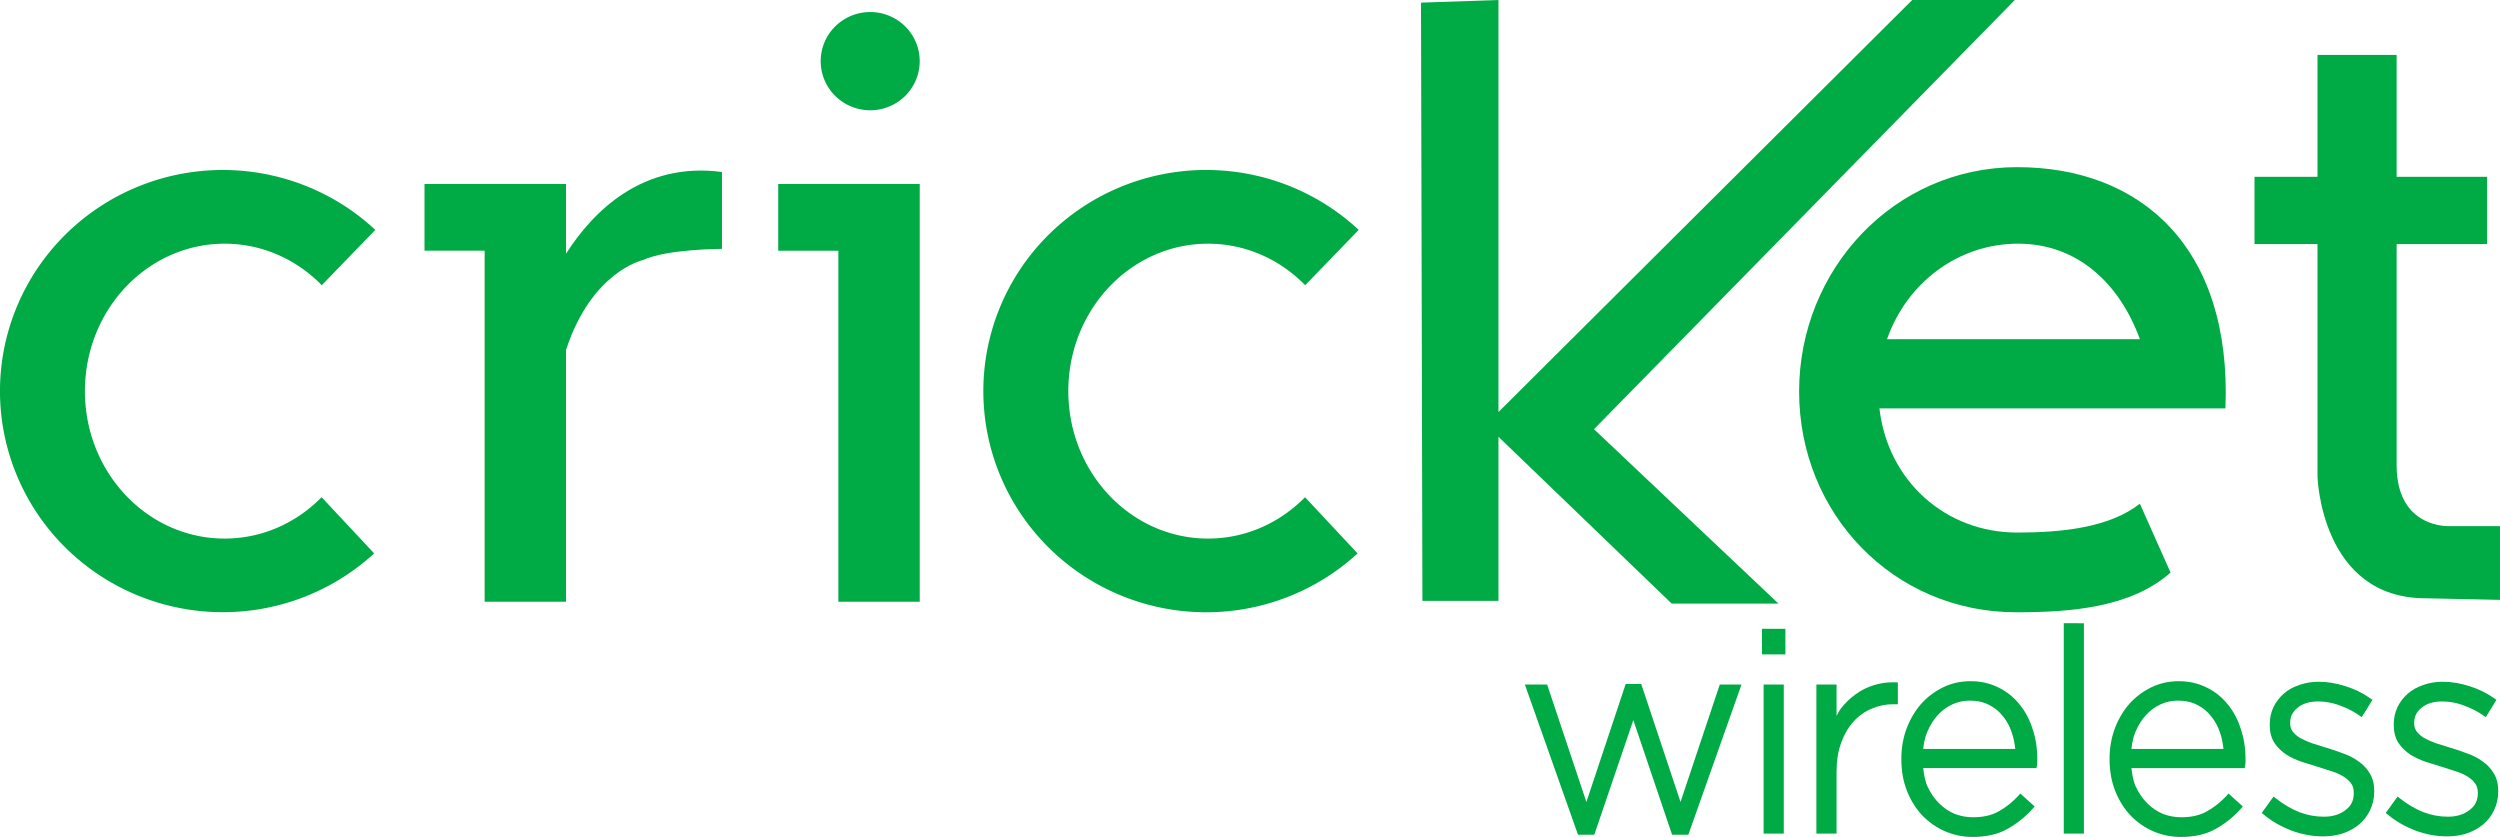
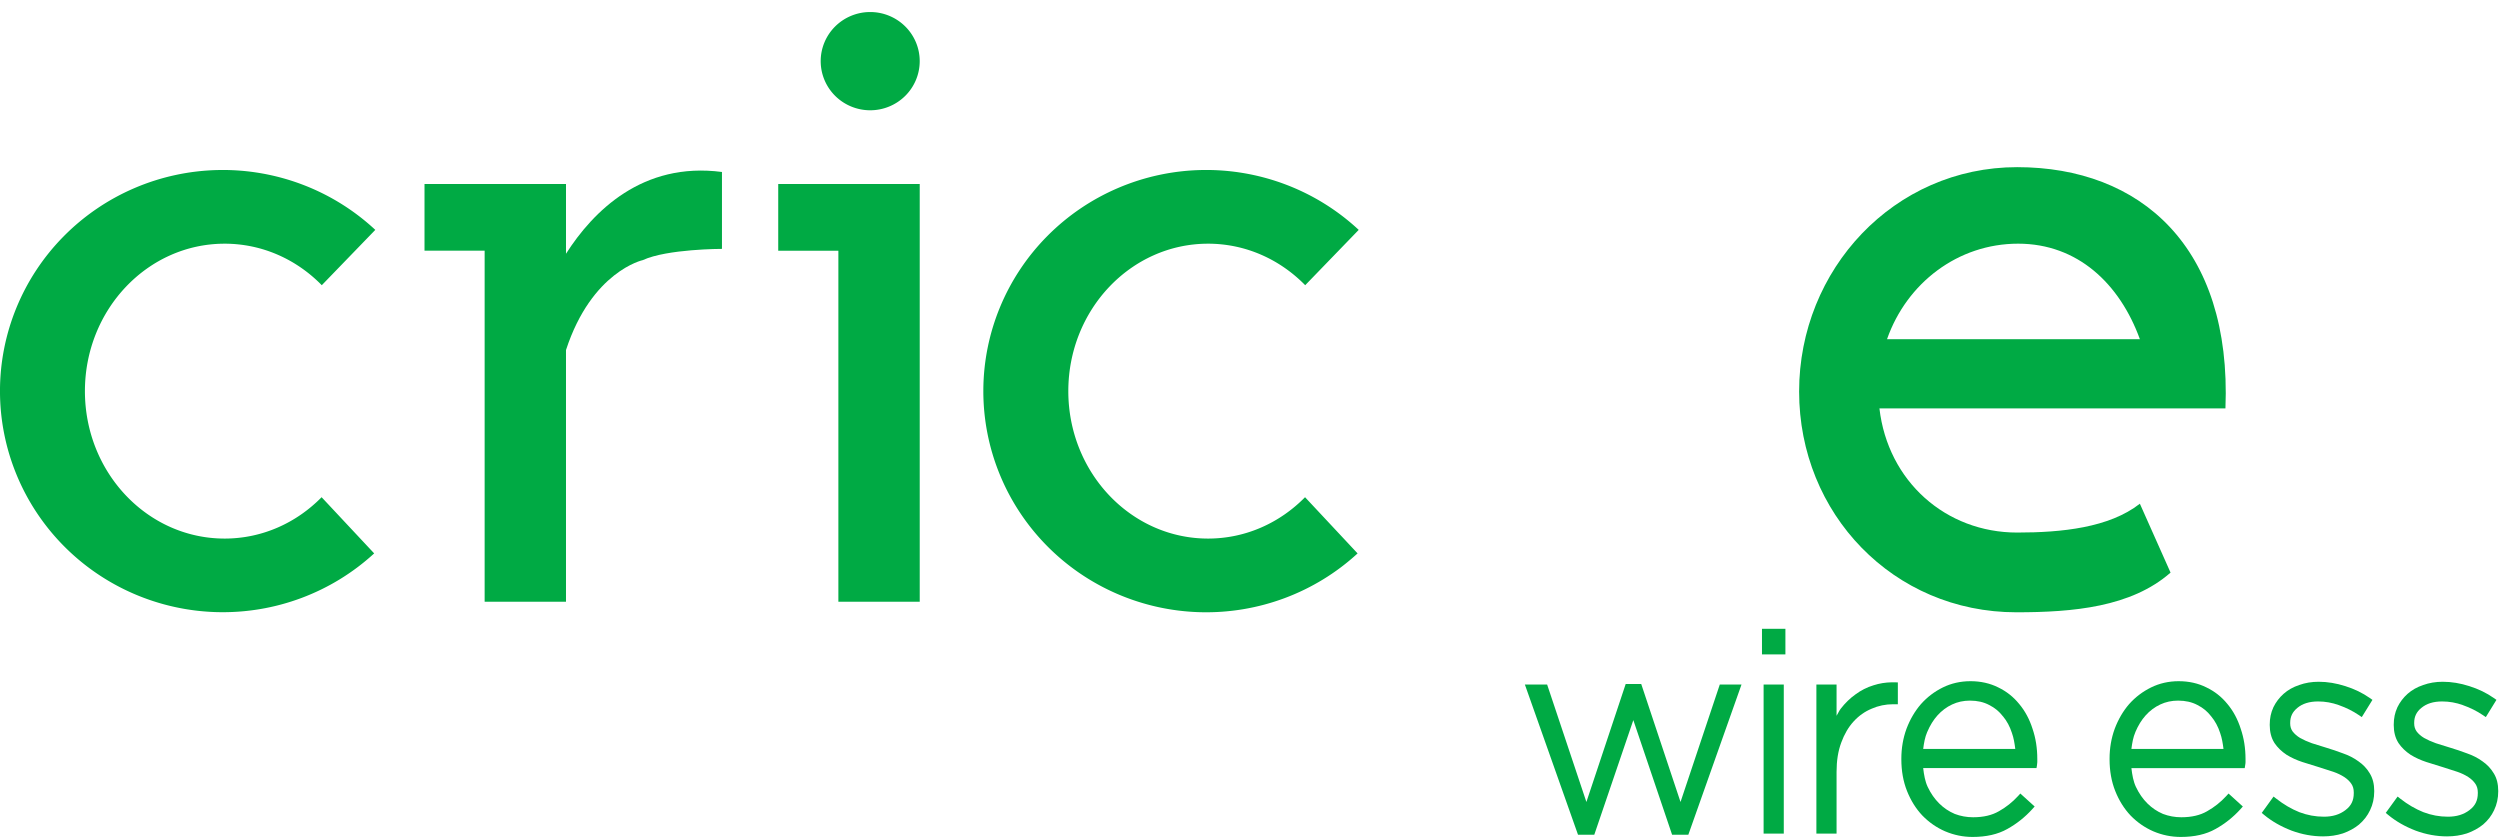
<svg xmlns="http://www.w3.org/2000/svg" xmlns:ns1="http://www.inkscape.org/namespaces/inkscape" xmlns:ns2="http://sodipodi.sourceforge.net/DTD/sodipodi-0.dtd" width="525.969mm" height="176.094mm" viewBox="0 0 129.22 43.263" version="1.1" id="svg970" ns1:version="1.0 (4035a4fb49, 2020-05-01)" ns2:docname="Cricket Wireless 2011.svg">
  <defs id="defs964" />
  <ns2:namedview id="base" pagecolor="#ffffff" bordercolor="#666666" borderopacity="1.0" ns1:pageopacity="0.0" ns1:pageshadow="2" ns1:zoom="0.26794337" ns1:cx="1558.7865" ns1:cy="352.30754" ns1:document-units="mm" ns1:current-layer="layer1" ns1:document-rotation="0" showgrid="false" fit-margin-top="0" fit-margin-left="0" fit-margin-right="0" fit-margin-bottom="0" ns1:window-width="1366" ns1:window-height="705" ns1:window-x="-8" ns1:window-y="-8" ns1:window-maximized="1" />
  <g ns1:label="Layer 1" ns1:groupmode="layer" id="layer1" transform="translate(-50.558,-134.133)">
    <g id="g1008">
      <g id="g987">
        <path style="fill:#00aa44;fill-opacity:1;stroke-width:1.308" id="path36" d="m 148.095,151.664 c 1.019,-2.906 3.667,-4.936 6.776,-4.936 3.079,0 5.253,2.073 6.293,4.936 z m 6.725,-8.891 c -6.361,0 -11.269,5.285 -11.269,11.597 0,6.313 4.867,11.411 11.228,11.411 2.928,0 5.937,-0.265 7.971,-2.051 l -1.586,-3.561 c -1.586,1.242 -4.039,1.491 -6.344,1.491 -3.689,0 -6.682,-2.65 -7.118,-6.418 h 17.885 c 0.335,-8.367 -4.406,-12.469 -10.768,-12.469 z" />
-         <path ns2:nodetypes="cccccccccccc" d="m 154.7,134.133 h -5.303 l -21.386,21.297 v -21.297 l -4.004,0.136 0.073,30.921 h 3.931 v -8.48 l 8.953,8.621 h 5.519 l -9.535,-9.014 z" id="path56" style="fill:#00aa44;fill-opacity:1;stroke-width:1.308" />
        <path style="fill:#00aa44;fill-opacity:1;stroke-width:1.308" d="m 118.013,159.833 c -1.3,1.322 -3.064,2.138 -5.013,2.138 -3.989,0 -7.223,-3.412 -7.223,-7.621 0,-4.208 3.234,-7.621 7.223,-7.621 1.951,0 3.721,0.818 5.021,2.146 l 2.766,-2.86 a 11.519,11.431 0 1 0 -0.058,16.723 z" id="path54" />
        <path style="fill:#00aa44;fill-opacity:1;stroke-width:1.308" d="m 67.181,159.833 c -1.299,1.322 -3.064,2.138 -5.013,2.138 -3.989,0 -7.221,-3.412 -7.221,-7.621 0,-4.208 3.234,-7.621 7.221,-7.621 1.952,0 3.722,0.818 5.022,2.146 l 2.766,-2.86 a 11.517,11.429 0 0 0 -19.399,8.334 11.519,11.431 0 0 0 19.341,8.388 z" id="path38" />
        <path style="fill:#00aa44;fill-opacity:1;stroke-width:1.308" id="circle40" d="m 98.096,137.294 a 2.559,2.539 0 0 1 -2.559,2.539 2.559,2.539 0 0 1 -2.559,-2.539 2.559,2.539 0 0 1 2.559,-2.539 2.559,2.539 0 0 1 2.559,2.539 m -7.313,6.35 v 3.448 h 3.109 v 18.145 h 4.205 v -21.592 z" />
-         <path style="fill:#00aa44;fill-opacity:1;stroke-width:1.308" d="m 177.19,161.328 c 0,0 -2.755,0.165 -2.755,-3.148 v -11.431 h 4.675 v -3.479 h -4.675 v -6.296 h -4.09 v 6.296 h -3.255 v 3.479 h 3.255 v 12.012 c 0,0 0.167,6.296 5.593,6.296 l 3.839,0.082 v -3.811 z" id="path64" />
        <path style="fill:#00aa44;fill-opacity:1;stroke-width:1.308" d="m 79.813,147.248 v -3.605 h -7.313 v 3.448 h 3.108 v 18.145 h 4.205 v -13.01 c 1.33,-4.074 3.972,-4.649 3.972,-4.649 1.253,-0.58 4.09,-0.58 4.09,-0.58 v -3.975 c -4.111,-0.541 -6.666,2.04 -8.062,4.227 z" id="path42" />
      </g>
      <g id="g1857" transform="translate(-0.06,0.044)" style="fill:#00aa44;fill-opacity:1">
        <path id="path1772" style="color:#000000;font-style:normal;font-variant:normal;font-weight:300;font-stretch:normal;font-size:14.211px;line-height:1.25;font-family:Gotham;-inkscape-font-specification:'Gotham Light';font-variant-ligatures:normal;font-variant-position:normal;font-variant-caps:normal;font-variant-numeric:normal;font-variant-alternates:normal;font-variant-east-asian:normal;font-feature-settings:normal;font-variation-settings:normal;text-indent:0;text-align:start;text-decoration:none;text-decoration-line:none;text-decoration-style:solid;text-decoration-color:#000000;letter-spacing:normal;word-spacing:normal;text-transform:none;writing-mode:lr-tb;direction:ltr;text-orientation:mixed;dominant-baseline:auto;baseline-shift:baseline;text-anchor:start;white-space:normal;shape-padding:0;shape-margin:0;inline-size:0;clip-rule:nonzero;display:inline;overflow:visible;visibility:visible;isolation:auto;mix-blend-mode:normal;color-interpolation:sRGB;color-interpolation-filters:linearRGB;solid-color:#000000;solid-opacity:1;vector-effect:none;fill:#00aa44;fill-opacity:1;fill-rule:nonzero;stroke:none;stroke-width:5.465;stroke-linecap:butt;stroke-linejoin:miter;stroke-miterlimit:4;stroke-dasharray:none;stroke-dashoffset:0;stroke-opacity:1;color-rendering:auto;image-rendering:auto;shape-rendering:auto;text-rendering:auto;enable-background:accumulate;stop-color:#000000" d="m 1289.52,659.344 -31.248,93.836 -31.219,-93.385 h -17.697 l 42.246,119.406 h 12.949 l 31.039,-91.133 30.828,91.133 h 12.92 l 42.275,-119.406 h -3.875 -13.4 l -31.219,93.385 -31.25,-93.836 z" transform="matrix(0.065,0,0,0.065,50.828,126.586)" />
        <path id="path1778" style="color:#000000;font-style:normal;font-variant:normal;font-weight:300;font-stretch:normal;font-size:14.211px;line-height:1.25;font-family:Gotham;-inkscape-font-specification:'Gotham Light';font-variant-ligatures:normal;font-variant-position:normal;font-variant-caps:normal;font-variant-numeric:normal;font-variant-alternates:normal;font-variant-east-asian:normal;font-feature-settings:normal;font-variation-settings:normal;text-indent:0;text-align:start;text-decoration:none;text-decoration-line:none;text-decoration-style:solid;text-decoration-color:#000000;letter-spacing:normal;word-spacing:normal;text-transform:none;writing-mode:lr-tb;direction:ltr;text-orientation:mixed;dominant-baseline:auto;baseline-shift:baseline;text-anchor:start;white-space:normal;shape-padding:0;shape-margin:0;inline-size:0;clip-rule:nonzero;display:inline;overflow:visible;visibility:visible;isolation:auto;mix-blend-mode:normal;color-interpolation:sRGB;color-interpolation-filters:linearRGB;solid-color:#000000;solid-opacity:1;vector-effect:none;fill:#00aa44;fill-opacity:1;fill-rule:nonzero;stroke:none;stroke-width:5.465;stroke-linecap:butt;stroke-linejoin:miter;stroke-miterlimit:4;stroke-dasharray:none;stroke-dashoffset:0;stroke-opacity:1;color-rendering:auto;image-rendering:auto;shape-rendering:auto;text-rendering:auto;enable-background:accumulate;stop-color:#000000" d="m 1397.898,615.445 v 20.342 h 18.629 v -2.734 -17.607 z m 1.293,44.35 v 118.504 h 16.045 v -2.734 -115.77 z" transform="matrix(0.065,0,0,0.065,50.828,126.586)" />
        <g id="g1782" style="opacity:1;fill:#00aa44;fill-opacity:1">
          <path id="path1784" style="color:#000000;font-style:normal;font-variant:normal;font-weight:300;font-stretch:normal;font-size:14.211px;line-height:1.25;font-family:Gotham;-inkscape-font-specification:'Gotham Light';font-variant-ligatures:normal;font-variant-position:normal;font-variant-caps:normal;font-variant-numeric:normal;font-variant-alternates:normal;font-variant-east-asian:normal;font-feature-settings:normal;font-variation-settings:normal;text-indent:0;text-align:start;text-decoration:none;text-decoration-line:none;text-decoration-style:solid;text-decoration-color:#000000;letter-spacing:normal;word-spacing:normal;text-transform:none;writing-mode:lr-tb;direction:ltr;text-orientation:mixed;dominant-baseline:auto;baseline-shift:baseline;text-anchor:start;white-space:normal;shape-padding:0;shape-margin:0;inline-size:0;clip-rule:nonzero;display:inline;overflow:visible;visibility:visible;isolation:auto;mix-blend-mode:normal;color-interpolation:sRGB;color-interpolation-filters:linearRGB;solid-color:#000000;solid-opacity:1;vector-effect:none;fill:#00aa44;fill-opacity:1;fill-rule:nonzero;stroke:none;stroke-width:5.465;stroke-linecap:butt;stroke-linejoin:miter;stroke-miterlimit:4;stroke-dasharray:none;stroke-dashoffset:0;stroke-opacity:1;color-rendering:auto;image-rendering:auto;shape-rendering:auto;text-rendering:auto;enable-background:accumulate;stop-color:#000000;stop-opacity:1" d="m 1501.123,658.008 c -4.993,0.068 -9.833,0.851 -14.496,2.357 -5.179,1.569 -9.988,3.992 -14.393,7.271 -4.378,3.112 -8.273,6.921 -11.719,11.389 -1.329,1.723 -2.154,3.779 -3.305,5.617 v -24.848 h -16.045 v 118.504 h 16.045 v -49.066 c 0,-8.905 1.247,-16.618 3.697,-23.195 v -0.029 c 2.487,-6.818 5.787,-12.399 9.824,-16.826 4.209,-4.607 8.964,-7.949 14.332,-10.156 v -0.031 h 0.031 c 5.413,-2.365 11.072,-3.545 17.035,-3.545 h 3.816 v -2.734 -14.633 l -2.674,-0.061 c -0.719,-0.019 -1.437,-0.023 -2.15,-0.014 z" transform="matrix(0.065,0,0,0.065,50.828,126.586)" />
        </g>
        <path id="path1790" style="color:#000000;font-style:normal;font-variant:normal;font-weight:300;font-stretch:normal;font-size:14.211px;line-height:1.25;font-family:Gotham;-inkscape-font-specification:'Gotham Light';font-variant-ligatures:normal;font-variant-position:normal;font-variant-caps:normal;font-variant-numeric:normal;font-variant-alternates:normal;font-variant-east-asian:normal;font-feature-settings:normal;font-variation-settings:normal;text-indent:0;text-align:start;text-decoration:none;text-decoration-line:none;text-decoration-style:solid;text-decoration-color:#000000;letter-spacing:normal;word-spacing:normal;text-transform:none;writing-mode:lr-tb;direction:ltr;text-orientation:mixed;dominant-baseline:auto;baseline-shift:baseline;text-anchor:start;white-space:normal;shape-padding:0;shape-margin:0;inline-size:0;clip-rule:nonzero;display:inline;overflow:visible;visibility:visible;isolation:auto;mix-blend-mode:normal;color-interpolation:sRGB;color-interpolation-filters:linearRGB;solid-color:#000000;solid-opacity:1;vector-effect:none;fill:#00aa44;fill-opacity:1;fill-rule:nonzero;stroke:none;stroke-width:5.465;stroke-linecap:butt;stroke-linejoin:miter;stroke-miterlimit:4;stroke-dasharray:none;stroke-dashoffset:0;stroke-opacity:1;color-rendering:auto;image-rendering:auto;shape-rendering:auto;text-rendering:auto;enable-background:accumulate;stop-color:#000000" d="m 1563.648,657.121 c -7.852,2.8e-4 -15.196,1.666 -21.902,4.957 -6.636,3.256 -12.458,7.679 -17.428,13.252 l -0.029,0.029 c -4.826,5.581 -8.676,12.173 -11.508,19.682 v 0.029 c -2.702,7.409 -4.057,15.35 -4.057,23.768 v 0.42 c 0,9.162 1.49,17.583 4.506,25.18 2.989,7.527 7.059,14.059 12.199,19.5 h 0.031 v 0.031 c 5.267,5.415 11.324,9.61 18.117,12.559 h 0.031 c 6.94,2.947 14.211,4.447 21.754,4.447 10.828,0 20.097,-2.072 27.643,-6.34 7.449,-4.136 14.091,-9.412 19.891,-15.834 l 1.834,-2.043 -11.389,-10.307 -1.832,2.014 c -4.405,4.812 -9.47,8.847 -15.264,12.109 h -0.031 c -5.394,3.111 -12.137,4.746 -20.402,4.746 -5.109,0 -9.996,-0.894 -14.691,-2.674 l -0.031,-0.031 c -4.551,-1.932 -8.622,-4.661 -12.26,-8.262 -3.636,-3.6 -6.697,-7.977 -9.164,-13.191 -2.022,-4.274 -2.951,-9.478 -3.576,-14.934 h 90.111 l 0.391,-2.312 c 0.155,-0.958 0.24,-1.695 0.24,-2.434 v -1.984 -0.449 c 0,-8.688 -1.263,-16.75 -3.816,-24.158 -2.391,-7.501 -5.933,-14.094 -10.605,-19.682 l -0.031,-0.029 c -4.54,-5.59 -10.091,-9.985 -16.586,-13.102 -6.59,-3.309 -14.017,-4.957 -22.143,-4.957 z m -0.418,15.443 c 5.963,0 10.993,1.178 15.293,3.455 l 0.031,0.031 h 0.031 c 4.391,2.189 7.992,5.171 10.906,8.984 l 0.062,0.031 0.031,0.029 c 3.074,3.71 5.401,8.047 7.029,13.07 l 0.031,0.062 v 0.031 c 1.446,4.004 2.128,8.341 2.674,12.738 h -73.223 c 0.597,-4.732 1.399,-9.333 3.183,-13.461 v -0.029 h 0.031 c 2.199,-5.229 4.922,-9.604 8.143,-13.191 3.358,-3.724 7.223,-6.625 11.629,-8.684 4.379,-2.046 9.058,-3.064 14.15,-3.064 z" transform="matrix(0.065,0,0,0.065,50.828,126.586)" />
-         <path id="path1796" style="color:#000000;font-style:normal;font-variant:normal;font-weight:300;font-stretch:normal;font-size:14.211px;line-height:1.25;font-family:Gotham;-inkscape-font-specification:'Gotham Light';font-variant-ligatures:normal;font-variant-position:normal;font-variant-caps:normal;font-variant-numeric:normal;font-variant-alternates:normal;font-variant-east-asian:normal;font-feature-settings:normal;font-variation-settings:normal;text-indent:0;text-align:start;text-decoration:none;text-decoration-line:none;text-decoration-style:solid;text-decoration-color:#000000;letter-spacing:normal;word-spacing:normal;text-transform:none;writing-mode:lr-tb;direction:ltr;text-orientation:mixed;dominant-baseline:auto;baseline-shift:baseline;text-anchor:start;white-space:normal;shape-padding:0;shape-margin:0;inline-size:0;clip-rule:nonzero;display:inline;overflow:visible;visibility:visible;isolation:auto;mix-blend-mode:normal;color-interpolation:sRGB;color-interpolation-filters:linearRGB;solid-color:#000000;solid-opacity:1;vector-effect:none;fill:#00aa44;fill-opacity:1;fill-rule:nonzero;stroke:none;stroke-width:5.465;stroke-linecap:butt;stroke-linejoin:miter;stroke-miterlimit:4;stroke-dasharray:none;stroke-dashoffset:0;stroke-opacity:1;color-rendering:auto;image-rendering:auto;shape-rendering:auto;text-rendering:auto;enable-background:accumulate;stop-color:#000000" d="m 1637.883,611.029 v 167.27 h 16.016 V 775.564 611.029 Z" transform="matrix(0.065,0,0,0.065,50.828,126.586)" />
        <g id="g1800" style="opacity:1;fill:#00aa44;fill-opacity:1">
          <path id="path1802" style="color:#000000;font-style:normal;font-variant:normal;font-weight:300;font-stretch:normal;font-size:14.211px;line-height:1.25;font-family:Gotham;-inkscape-font-specification:'Gotham Light';font-variant-ligatures:normal;font-variant-position:normal;font-variant-caps:normal;font-variant-numeric:normal;font-variant-alternates:normal;font-variant-east-asian:normal;font-feature-settings:normal;font-variation-settings:normal;text-indent:0;text-align:start;text-decoration:none;text-decoration-line:none;text-decoration-style:solid;text-decoration-color:#000000;letter-spacing:normal;word-spacing:normal;text-transform:none;writing-mode:lr-tb;direction:ltr;text-orientation:mixed;dominant-baseline:auto;baseline-shift:baseline;text-anchor:start;white-space:normal;shape-padding:0;shape-margin:0;inline-size:0;clip-rule:nonzero;display:inline;overflow:visible;visibility:visible;isolation:auto;mix-blend-mode:normal;color-interpolation:sRGB;color-interpolation-filters:linearRGB;solid-color:#000000;solid-opacity:1;vector-effect:none;fill:#00aa44;fill-opacity:1;fill-rule:nonzero;stroke:none;stroke-width:5.465;stroke-linecap:butt;stroke-linejoin:miter;stroke-miterlimit:4;stroke-dasharray:none;stroke-dashoffset:0;stroke-opacity:1;color-rendering:auto;image-rendering:auto;shape-rendering:auto;text-rendering:auto;enable-background:accumulate;stop-color:#000000;stop-opacity:1" d="m 1729.225,657.121 c -7.853,0 -15.197,1.666 -21.904,4.957 -6.636,3.256 -12.488,7.679 -17.457,13.252 v 0.029 h -0.029 c -4.826,5.581 -8.647,12.171 -11.479,19.68 v 0.031 c -2.703,7.409 -4.057,15.348 -4.057,23.766 v 0.422 c 0,9.162 1.492,17.583 4.508,25.18 2.989,7.527 7.059,14.059 12.199,19.5 l 0.029,0.029 c 5.267,5.415 11.326,9.612 18.119,12.561 6.94,2.947 14.24,4.445 21.783,4.445 10.839,0 20.093,-2.063 27.643,-6.34 7.449,-4.136 14.091,-9.412 19.891,-15.834 l 1.803,-2.043 -11.357,-10.307 -1.832,2.014 c -4.405,4.812 -9.499,8.847 -15.293,12.109 -5.394,3.111 -12.168,4.746 -20.434,4.746 -5.109,0 -9.966,-0.893 -14.662,-2.674 l -0.029,-0.029 c -4.552,-1.932 -8.622,-4.663 -12.26,-8.264 -3.636,-3.6 -6.697,-7.976 -9.164,-13.189 -2.022,-4.274 -2.951,-9.478 -3.576,-14.934 h 90.111 l 0.359,-2.314 c 0.155,-0.958 0.272,-1.695 0.272,-2.434 v -1.982 -0.451 c 0,-8.667 -1.277,-16.704 -3.816,-24.098 -2.391,-7.529 -5.921,-14.136 -10.607,-19.74 l -0.029,-0.029 c -4.544,-5.597 -10.111,-9.985 -16.615,-13.102 -6.591,-3.309 -13.989,-4.957 -22.115,-4.957 z m -0.451,15.443 c 5.963,0 11.025,1.178 15.324,3.455 l 0.031,0.031 h 0.029 c 4.391,2.189 7.992,5.169 10.906,8.982 l 0.031,0.031 0.029,0.029 c 3.074,3.71 5.432,8.047 7.061,13.07 l 0.031,0.061 v 0.029 c 1.447,4.004 2.129,8.343 2.674,12.74 h -73.225 c 0.597,-4.732 1.401,-9.333 3.186,-13.461 v -0.029 c 2.199,-5.229 4.922,-9.604 8.143,-13.191 3.362,-3.733 7.215,-6.621 11.629,-8.684 4.379,-2.046 9.058,-3.064 14.15,-3.064 z" transform="matrix(0.065,0,0,0.065,50.828,126.586)" />
        </g>
        <path id="path1808" style="color:#000000;font-style:normal;font-variant:normal;font-weight:300;font-stretch:normal;font-size:14.211px;line-height:1.25;font-family:Gotham;-inkscape-font-specification:'Gotham Light';font-variant-ligatures:normal;font-variant-position:normal;font-variant-caps:normal;font-variant-numeric:normal;font-variant-alternates:normal;font-variant-east-asian:normal;font-feature-settings:normal;font-variation-settings:normal;text-indent:0;text-align:start;text-decoration:none;text-decoration-line:none;text-decoration-style:solid;text-decoration-color:#000000;letter-spacing:normal;word-spacing:normal;text-transform:none;writing-mode:lr-tb;direction:ltr;text-orientation:mixed;dominant-baseline:auto;baseline-shift:baseline;text-anchor:start;white-space:normal;shape-padding:0;shape-margin:0;inline-size:0;clip-rule:nonzero;display:inline;overflow:visible;visibility:visible;isolation:auto;mix-blend-mode:normal;color-interpolation:sRGB;color-interpolation-filters:linearRGB;solid-color:#000000;solid-opacity:1;vector-effect:none;fill:#00aa44;fill-opacity:1;fill-rule:nonzero;stroke:none;stroke-width:5.465;stroke-linecap:butt;stroke-linejoin:miter;stroke-miterlimit:4;stroke-dasharray:none;stroke-dashoffset:0;stroke-opacity:1;color-rendering:auto;image-rendering:auto;shape-rendering:auto;text-rendering:auto;enable-background:accumulate;stop-color:#000000" d="m 1840.607,657.572 c -5.564,0 -10.742,0.86 -15.504,2.584 -4.763,1.58 -8.918,3.898 -12.379,6.971 -3.425,3.041 -6.184,6.664 -8.203,10.816 v 0.031 0.029 c -1.908,4.087 -2.853,8.629 -2.853,13.553 v 0.449 c 0,5.415 1.183,10.179 3.666,14.092 v 0.031 l 0.029,0.062 c 2.505,3.702 5.743,6.827 9.615,9.375 l 0.031,0.029 0.031,0.031 c 3.792,2.339 8.013,4.262 12.649,5.799 h 0.031 c 4.608,1.48 9.145,2.903 13.611,4.236 3.854,1.174 7.489,2.345 10.906,3.516 3.263,1.118 6.161,2.508 8.684,4.146 2.468,1.602 4.327,3.417 5.68,5.439 1.26,1.883 1.893,4.073 1.893,6.881 v 0.449 c 0,5.941 -2.072,10.16 -6.641,13.553 h -0.029 v 0.029 c -4.512,3.446 -10.091,5.199 -17.098,5.199 -6.718,0 -13.218,-1.207 -19.529,-3.605 -6.338,-2.556 -12.405,-6.099 -18.238,-10.668 l -2.254,-1.742 -9.404,13.01 1.953,1.623 c 6.145,5.085 13.405,9.215 21.693,12.41 v 0.029 h 0.029 c 8.326,3.057 16.706,4.598 25.09,4.598 5.572,0 10.823,-0.772 15.715,-2.344 l 0.031,-0.031 h 0.061 c 4.864,-1.719 9.18,-4.07 12.891,-7.09 v -0.031 l 0.031,-0.031 c 3.715,-3.183 6.621,-6.973 8.652,-11.297 2.203,-4.529 3.305,-9.544 3.305,-14.934 v -0.451 c 0,-5.415 -1.181,-10.179 -3.664,-14.092 -2.216,-3.717 -5.23,-6.881 -8.955,-9.434 -3.65,-2.65 -7.726,-4.732 -12.229,-6.281 -4.373,-1.648 -8.794,-3.158 -13.31,-4.506 -3.872,-1.18 -7.661,-2.366 -11.389,-3.545 -3.573,-1.277 -6.718,-2.688 -9.404,-4.207 -2.443,-1.463 -4.348,-3.151 -5.828,-5.049 0,-0.002 -0.031,0.002 -0.031,0 -1.363,-1.89 -2.014,-3.947 -2.014,-6.52 v -0.451 c 0,-4.893 1.747,-8.607 5.68,-11.867 4.03,-3.366 9.427,-5.139 16.586,-5.139 5.574,0 11.056,0.978 16.525,2.945 h 0.029 v 0.029 c 5.681,1.994 10.941,4.607 15.775,7.873 l 2.344,1.592 8.473,-13.701 -2.103,-1.473 c -5.705,-4.013 -12.229,-7.174 -19.5,-9.465 h -0.031 c -7.132,-2.288 -14.184,-3.455 -21.092,-3.455 z" transform="matrix(0.065,0,0,0.065,50.828,126.586)" />
        <path id="path1814" style="color:#000000;font-style:normal;font-variant:normal;font-weight:300;font-stretch:normal;font-size:14.211px;line-height:1.25;font-family:Gotham;-inkscape-font-specification:'Gotham Light';font-variant-ligatures:normal;font-variant-position:normal;font-variant-caps:normal;font-variant-numeric:normal;font-variant-alternates:normal;font-variant-east-asian:normal;font-feature-settings:normal;font-variation-settings:normal;text-indent:0;text-align:start;text-decoration:none;text-decoration-line:none;text-decoration-style:solid;text-decoration-color:#000000;letter-spacing:normal;word-spacing:normal;text-transform:none;writing-mode:lr-tb;direction:ltr;text-orientation:mixed;dominant-baseline:auto;baseline-shift:baseline;text-anchor:start;white-space:normal;shape-padding:0;shape-margin:0;inline-size:0;clip-rule:nonzero;display:inline;overflow:visible;visibility:visible;isolation:auto;mix-blend-mode:normal;color-interpolation:sRGB;color-interpolation-filters:linearRGB;solid-color:#000000;solid-opacity:1;vector-effect:none;fill:#00aa44;fill-opacity:1;fill-rule:nonzero;stroke:none;stroke-width:3.78;stroke-linecap:butt;stroke-linejoin:miter;stroke-miterlimit:4;stroke-dasharray:none;stroke-dashoffset:0;stroke-opacity:1;color-rendering:auto;image-rendering:auto;shape-rendering:auto;text-rendering:auto;enable-background:accumulate;stop-color:#000000" d="m 1939.252,657.572 c -5.597,0 -10.809,0.868 -15.594,2.613 -4.735,1.579 -8.876,3.883 -12.32,6.941 -3.425,3.041 -6.184,6.664 -8.203,10.816 v 0.031 0.029 c -1.908,4.087 -2.853,8.629 -2.854,13.553 v 0.449 c 0,5.415 1.183,10.179 3.666,14.092 l 0.031,0.031 v 0.062 c 2.505,3.702 5.741,6.827 9.613,9.375 l 0.031,0.029 0.031,0.031 c 3.792,2.339 8.015,4.262 12.65,5.799 h 0.029 c 4.608,1.48 9.145,2.903 13.611,4.236 3.854,1.174 7.491,2.345 10.908,3.516 3.263,1.118 6.161,2.508 8.684,4.146 2.468,1.602 4.325,3.417 5.678,5.439 1.26,1.883 1.924,4.073 1.924,6.881 v 0.449 c 0,5.941 -2.103,10.16 -6.672,13.553 l -0.029,0.029 c -4.512,3.446 -10.091,5.199 -17.098,5.199 -6.718,0 -13.189,-1.207 -19.5,-3.605 -6.346,-2.557 -12.427,-6.093 -18.267,-10.668 l -2.225,-1.742 -9.434,13.01 1.982,1.623 c 6.145,5.085 13.375,9.215 21.664,12.41 l 0.031,0.029 c 8.326,3.057 16.704,4.598 25.088,4.598 5.572,0 10.823,-0.772 15.715,-2.344 l 0.062,-0.031 h 0.029 c 4.863,-1.719 9.18,-4.07 12.891,-7.09 l 0.031,-0.031 0.031,-0.031 c 3.72,-3.187 6.62,-6.966 8.652,-11.297 v -0.031 c 2.194,-4.522 3.275,-9.524 3.275,-14.902 v -0.451 c 0,-5.391 -1.146,-10.128 -3.606,-14.031 l -0.031,-0.031 c -2.218,-3.733 -5.216,-6.904 -8.953,-9.465 -3.643,-2.645 -7.739,-4.731 -12.23,-6.279 l -0.092,-0.031 c -4.344,-1.635 -8.764,-3.138 -13.25,-4.477 -3.872,-1.18 -7.661,-2.368 -11.389,-3.547 -3.574,-1.277 -6.718,-2.686 -9.404,-4.205 -2.423,-1.451 -4.324,-3.109 -5.799,-4.988 -1.389,-1.905 -2.072,-3.983 -2.072,-6.58 v -0.451 c 0,-4.893 1.746,-8.609 5.678,-11.869 h 0.031 c 4.03,-3.366 9.396,-5.137 16.555,-5.137 5.574,0 11.087,0.976 16.557,2.943 v 0.031 c 5.681,1.994 10.941,4.607 15.775,7.873 l 2.373,1.592 8.443,-13.701 -2.103,-1.473 c -5.712,-4.018 -12.218,-7.173 -19.5,-9.465 -7.142,-2.295 -14.176,-3.455 -21.094,-3.455 z" transform="matrix(0.065,0,0,0.065,50.828,126.586)" />
      </g>
    </g>
  </g>
</svg>